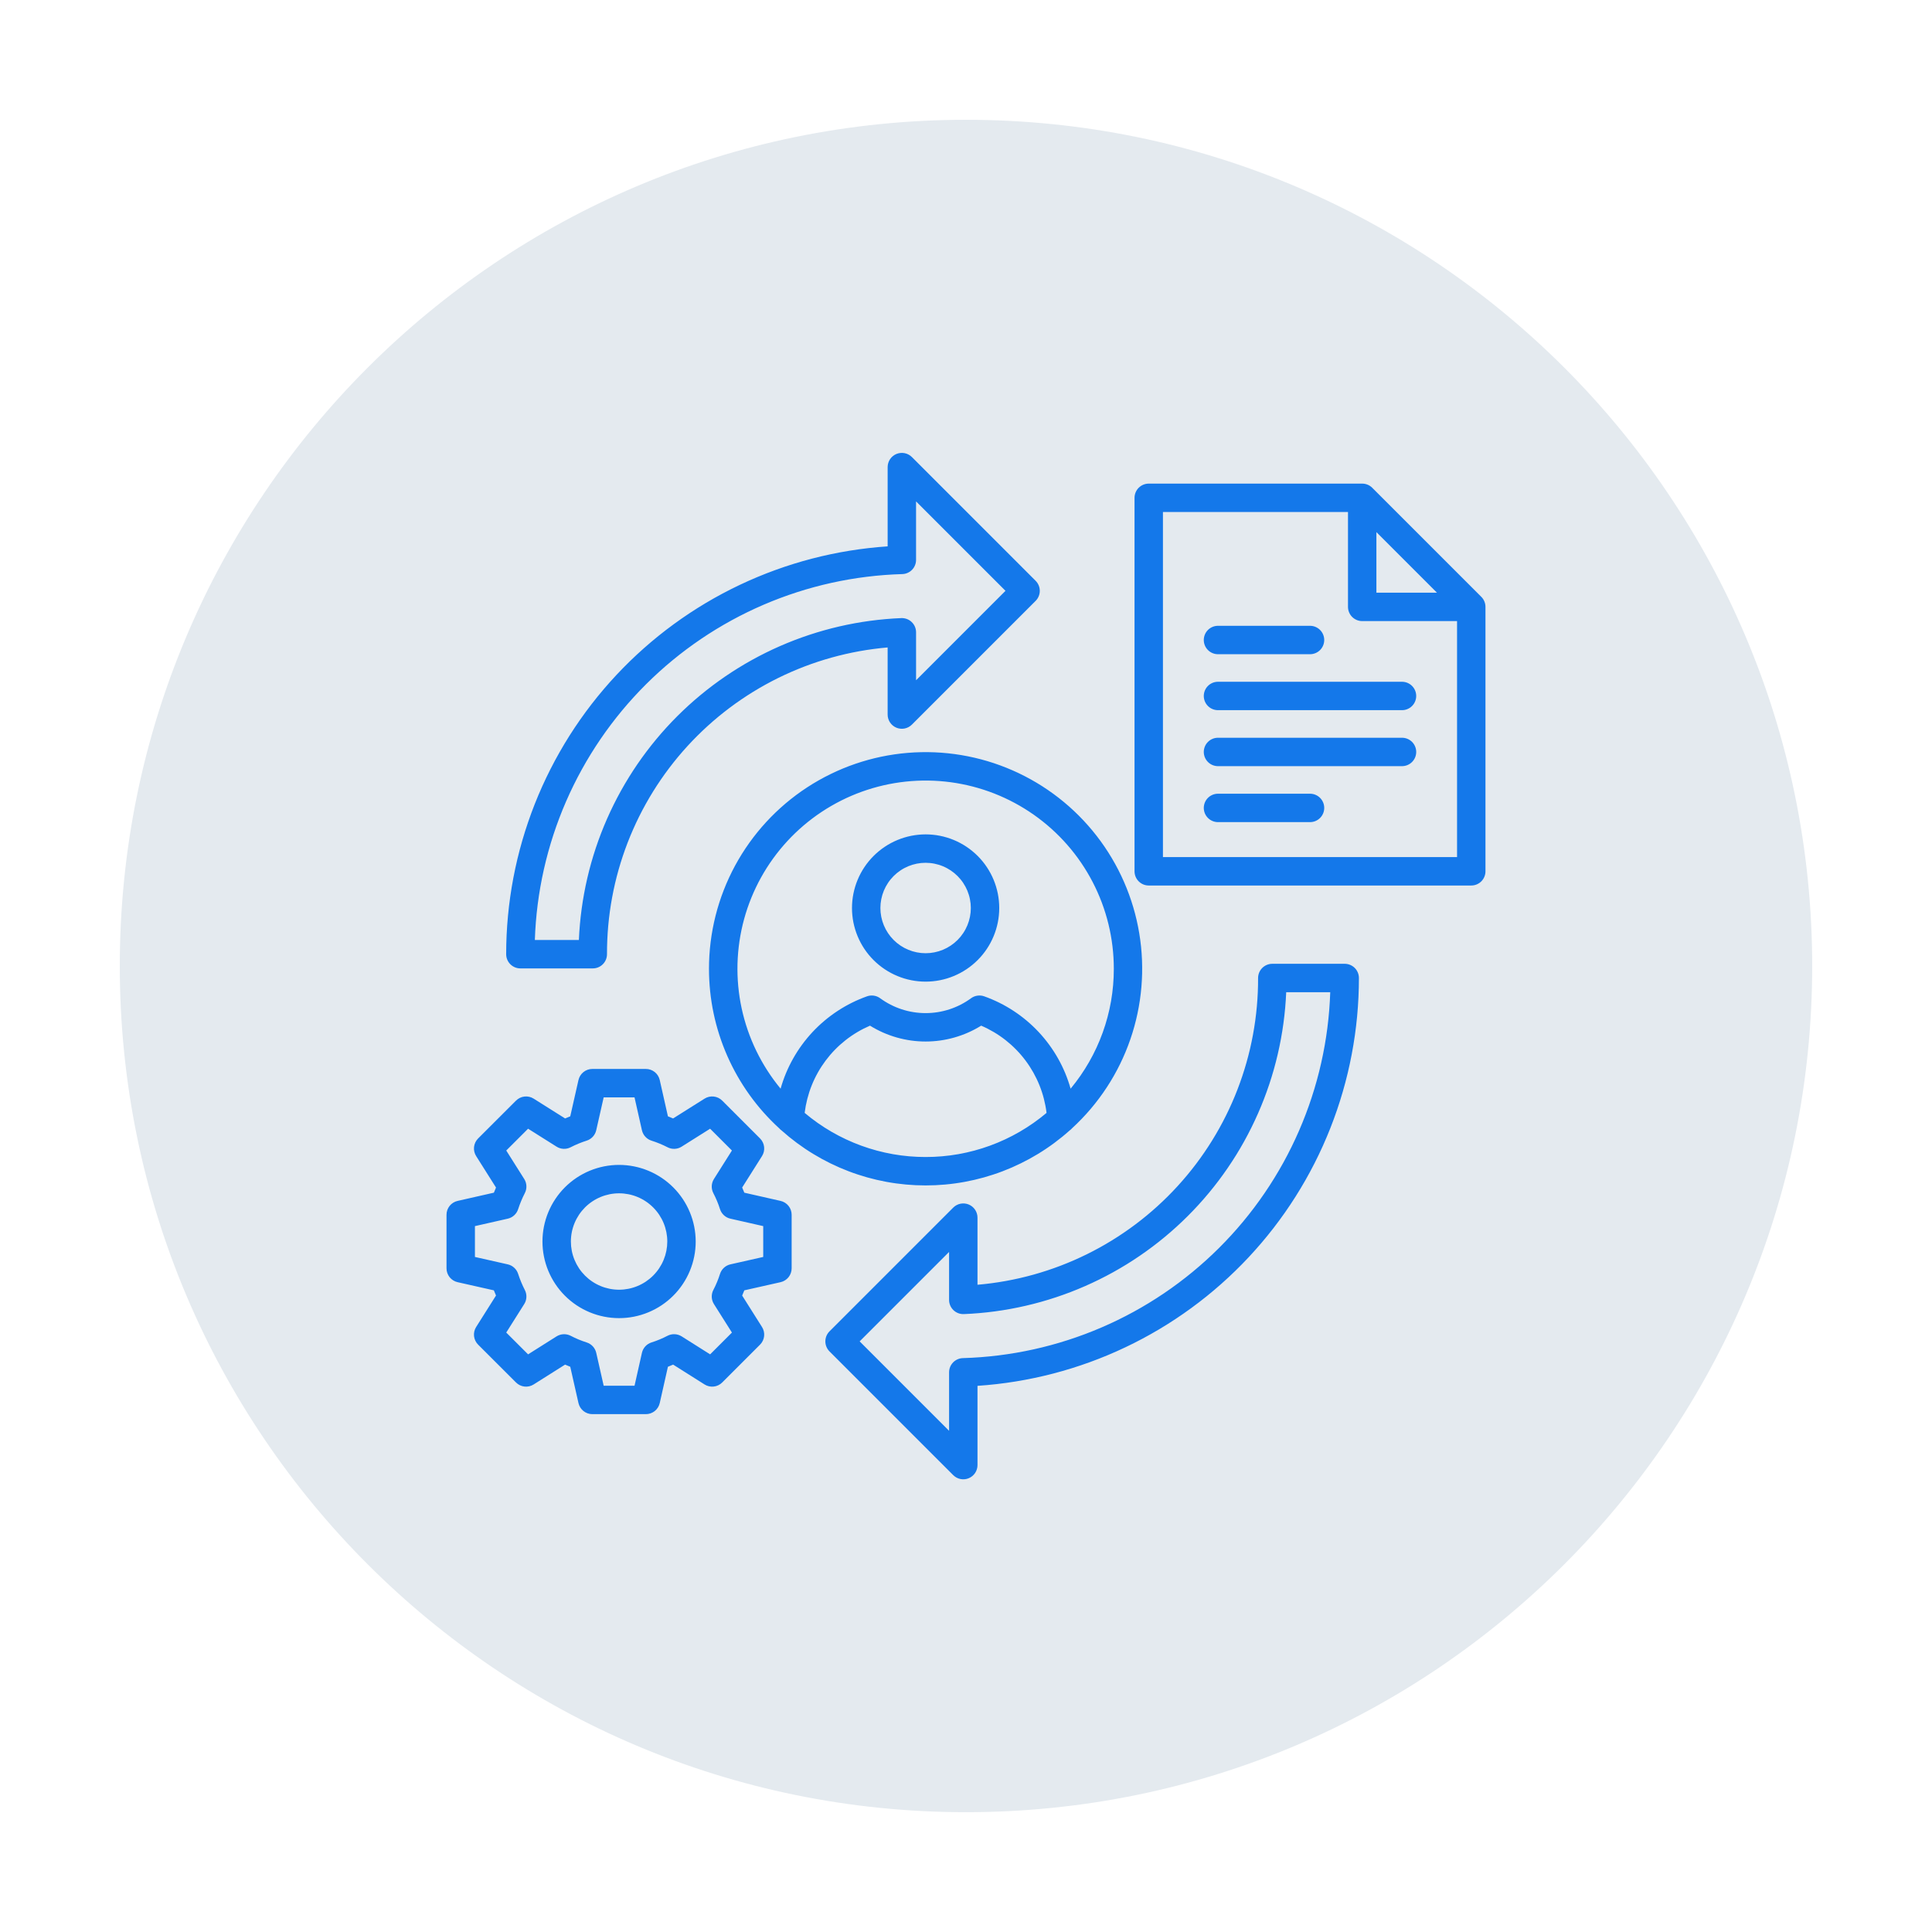
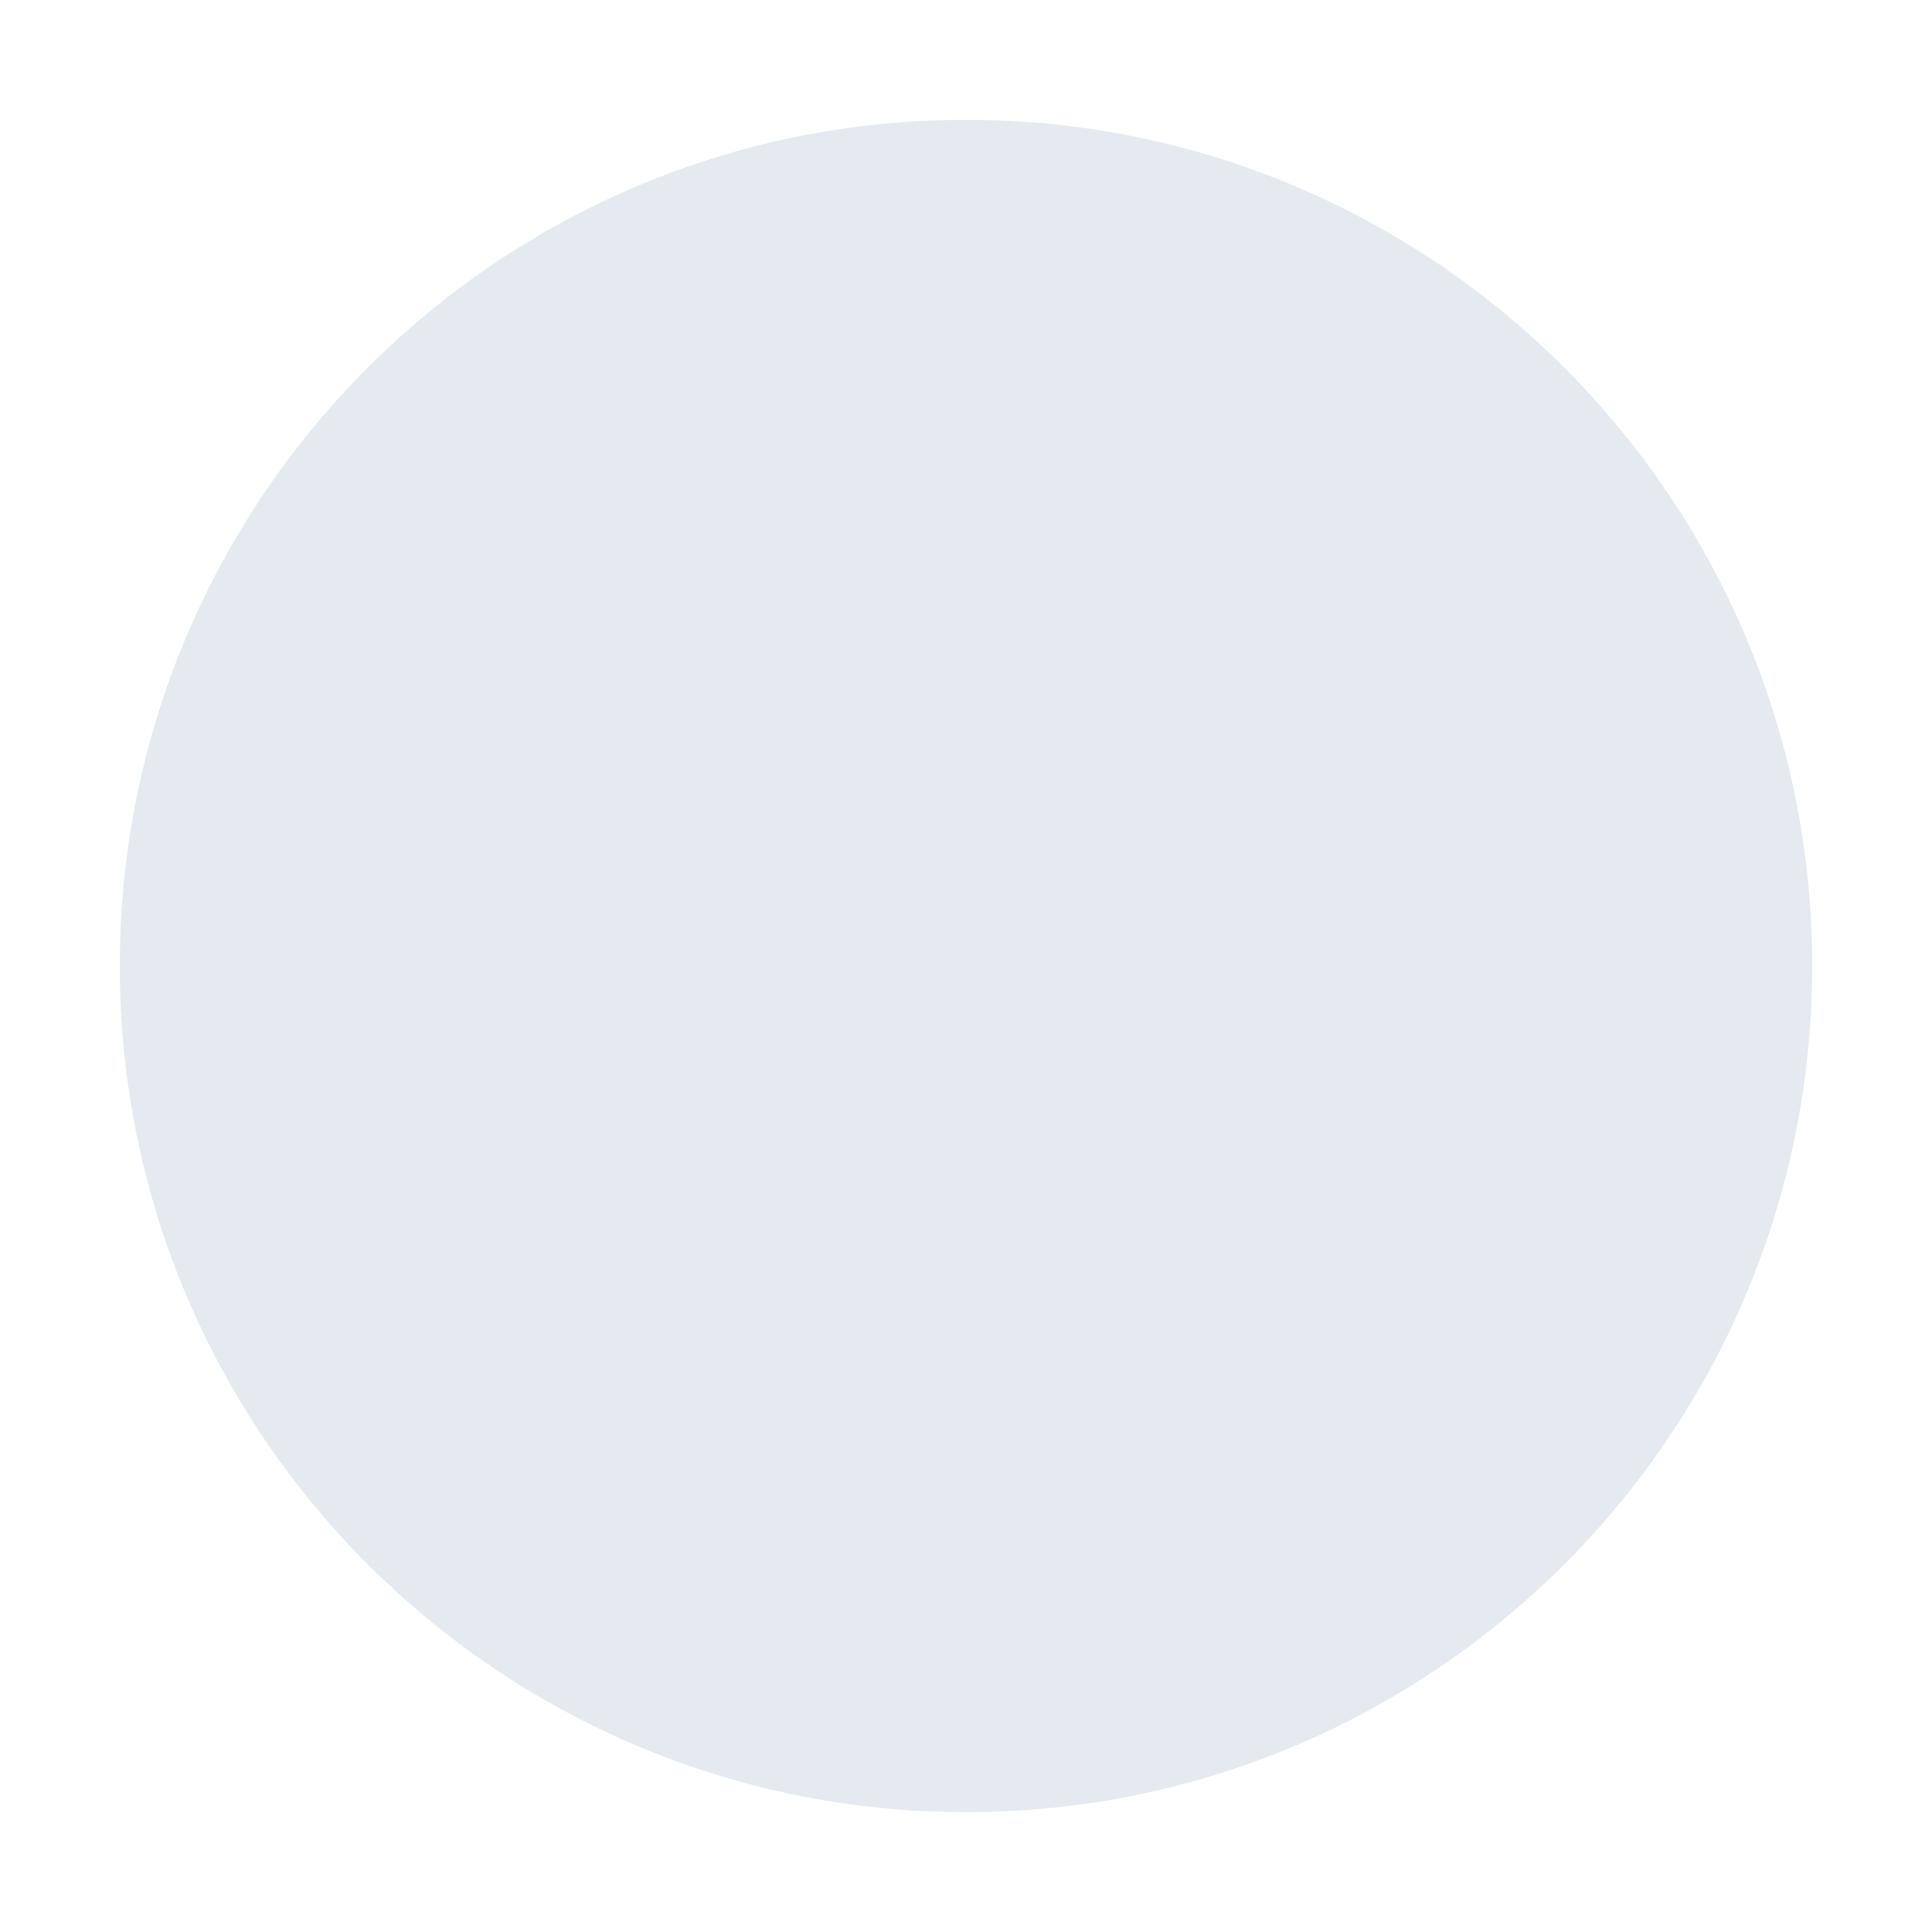
<svg xmlns="http://www.w3.org/2000/svg" width="1080" viewBox="0 0 810 810" height="1080" preserveAspectRatio="xMidYMid meet">
  <defs>
    <clipPath id="290d9e1ac6">
-       <path d="M 50.223 50.223 L 759.723 50.223 L 759.723 759.723 L 50.223 759.723 Z M 50.223 50.223 " clip-rule="nonzero" />
+       <path d="M 50.223 50.223 L 759.723 50.223 L 759.723 759.723 L 50.223 759.723 M 50.223 50.223 " clip-rule="nonzero" />
    </clipPath>
    <clipPath id="8444af6c93">
      <path d="M 187.195 189.375 L 622.945 189.375 L 622.945 620.625 L 187.195 620.625 Z M 187.195 189.375 " clip-rule="nonzero" />
    </clipPath>
  </defs>
  <g clip-path="url(#290d9e1ac6)">
    <path fill="#e4eaef" d="M 759.77 404.996 C 759.77 600.891 600.891 759.77 404.996 759.77 C 209.098 759.77 50.223 600.891 50.223 404.996 C 50.223 209.098 209.098 50.223 404.996 50.223 C 600.891 50.223 759.77 209.098 759.77 404.996 Z M 759.77 404.996 " fill-opacity="1" fill-rule="nonzero" />
  </g>
  <g clip-path="url(#8444af6c93)">
-     <path fill="#1478ea" d="M 259.551 488.387 C 258.5 488.387 257.449 488.438 256.402 488.543 C 255.355 488.645 254.316 488.801 253.285 489.004 C 252.254 489.211 251.234 489.465 250.227 489.77 C 249.219 490.074 248.23 490.43 247.258 490.832 C 246.285 491.234 245.336 491.684 244.41 492.18 C 243.48 492.676 242.578 493.215 241.703 493.801 C 240.832 494.387 239.984 495.012 239.172 495.68 C 238.359 496.348 237.582 497.051 236.836 497.797 C 236.094 498.539 235.387 499.316 234.719 500.133 C 234.055 500.945 233.426 501.789 232.844 502.664 C 232.258 503.539 231.719 504.441 231.223 505.367 C 230.727 506.297 230.277 507.246 229.875 508.219 C 229.473 509.188 229.117 510.18 228.812 511.184 C 228.508 512.191 228.25 513.211 228.047 514.242 C 227.84 515.273 227.688 516.316 227.582 517.363 C 227.48 518.41 227.43 519.457 227.43 520.512 C 227.43 521.562 227.48 522.613 227.582 523.66 C 227.688 524.707 227.84 525.746 228.047 526.777 C 228.25 527.809 228.508 528.828 228.812 529.836 C 229.117 530.84 229.473 531.832 229.875 532.805 C 230.277 533.773 230.727 534.727 231.223 535.652 C 231.719 536.582 232.258 537.48 232.844 538.355 C 233.426 539.23 234.055 540.074 234.719 540.891 C 235.387 541.703 236.094 542.48 236.836 543.223 C 237.582 543.969 238.359 544.676 239.172 545.34 C 239.984 546.008 240.832 546.637 241.703 547.219 C 242.578 547.805 243.48 548.344 244.41 548.84 C 245.336 549.336 246.285 549.785 247.258 550.188 C 248.23 550.59 249.219 550.945 250.227 551.25 C 251.234 551.555 252.254 551.812 253.285 552.016 C 254.316 552.223 255.355 552.375 256.402 552.477 C 257.449 552.582 258.5 552.633 259.551 552.633 C 260.605 552.633 261.652 552.582 262.699 552.477 C 263.746 552.375 264.785 552.223 265.82 552.016 C 266.852 551.812 267.871 551.555 268.875 551.25 C 269.883 550.945 270.871 550.59 271.844 550.188 C 272.816 549.785 273.766 549.336 274.695 548.84 C 275.621 548.344 276.523 547.805 277.398 547.219 C 278.273 546.637 279.117 546.008 279.93 545.34 C 280.742 544.676 281.523 543.969 282.266 543.223 C 283.012 542.48 283.715 541.703 284.383 540.891 C 285.051 540.074 285.676 539.23 286.262 538.355 C 286.844 537.48 287.387 536.582 287.883 535.652 C 288.379 534.727 288.828 533.773 289.23 532.805 C 289.633 531.832 289.984 530.84 290.293 529.836 C 290.598 528.828 290.852 527.809 291.059 526.777 C 291.262 525.746 291.418 524.707 291.52 523.66 C 291.625 522.613 291.676 521.562 291.676 520.512 C 291.672 519.457 291.621 518.41 291.516 517.363 C 291.414 516.316 291.258 515.277 291.051 514.246 C 290.844 513.215 290.59 512.195 290.285 511.188 C 289.977 510.184 289.621 509.195 289.219 508.223 C 288.816 507.25 288.367 506.301 287.871 505.375 C 287.375 504.445 286.836 503.547 286.25 502.672 C 285.664 501.797 285.039 500.953 284.371 500.141 C 283.703 499.328 283 498.551 282.254 497.805 C 281.512 497.062 280.734 496.355 279.922 495.691 C 279.109 495.023 278.266 494.395 277.391 493.812 C 276.516 493.227 275.613 492.688 274.688 492.191 C 273.762 491.695 272.809 491.246 271.84 490.844 C 270.867 490.438 269.879 490.086 268.871 489.777 C 267.867 489.473 266.848 489.215 265.816 489.012 C 264.785 488.805 263.746 488.648 262.699 488.547 C 261.652 488.441 260.602 488.387 259.551 488.387 Z M 259.551 540.719 C 258.891 540.719 258.23 540.688 257.57 540.621 C 256.914 540.555 256.258 540.461 255.609 540.332 C 254.961 540.199 254.32 540.039 253.688 539.848 C 253.051 539.656 252.43 539.434 251.82 539.18 C 251.207 538.926 250.609 538.645 250.027 538.332 C 249.441 538.02 248.875 537.68 248.324 537.312 C 247.773 536.945 247.242 536.551 246.73 536.129 C 246.223 535.711 245.73 535.266 245.262 534.797 C 244.797 534.328 244.352 533.84 243.93 533.328 C 243.512 532.816 243.117 532.285 242.75 531.734 C 242.383 531.184 242.043 530.617 241.73 530.035 C 241.418 529.449 241.137 528.852 240.883 528.242 C 240.629 527.629 240.406 527.008 240.215 526.375 C 240.023 525.742 239.863 525.098 239.734 524.449 C 239.605 523.801 239.508 523.148 239.441 522.488 C 239.379 521.828 239.348 521.168 239.348 520.508 C 239.348 519.848 239.379 519.188 239.445 518.527 C 239.508 517.867 239.605 517.215 239.734 516.566 C 239.863 515.918 240.023 515.273 240.219 514.641 C 240.41 514.008 240.633 513.387 240.887 512.773 C 241.137 512.164 241.422 511.566 241.734 510.98 C 242.047 510.398 242.387 509.832 242.754 509.281 C 243.121 508.73 243.516 508.199 243.934 507.688 C 244.355 507.176 244.797 506.688 245.266 506.219 C 245.734 505.75 246.223 505.309 246.734 504.887 C 247.246 504.469 247.777 504.074 248.328 503.707 C 248.879 503.34 249.445 503 250.031 502.688 C 250.613 502.375 251.211 502.094 251.824 501.84 C 252.434 501.586 253.055 501.363 253.691 501.172 C 254.324 500.98 254.965 500.82 255.613 500.688 C 256.262 500.559 256.918 500.465 257.574 500.398 C 258.234 500.332 258.895 500.301 259.555 500.301 C 260.219 500.301 260.879 500.332 261.535 500.398 C 262.195 500.465 262.848 500.562 263.5 500.691 C 264.148 500.82 264.789 500.98 265.422 501.172 C 266.055 501.363 266.68 501.586 267.289 501.84 C 267.902 502.094 268.5 502.375 269.082 502.688 C 269.664 503 270.234 503.34 270.781 503.707 C 271.332 504.074 271.863 504.469 272.375 504.891 C 272.887 505.309 273.379 505.754 273.844 506.219 C 274.312 506.688 274.758 507.18 275.176 507.691 C 275.598 508.203 275.992 508.734 276.359 509.281 C 276.727 509.832 277.066 510.398 277.379 510.984 C 277.691 511.566 277.973 512.164 278.227 512.777 C 278.48 513.387 278.703 514.012 278.895 514.645 C 279.086 515.277 279.246 515.918 279.375 516.566 C 279.504 517.219 279.602 517.871 279.668 518.531 C 279.73 519.188 279.766 519.848 279.766 520.512 C 279.762 521.172 279.73 521.832 279.664 522.492 C 279.598 523.148 279.5 523.805 279.371 524.453 C 279.242 525.102 279.082 525.742 278.891 526.375 C 278.695 527.008 278.473 527.629 278.219 528.242 C 277.965 528.852 277.684 529.449 277.371 530.035 C 277.059 530.617 276.719 531.184 276.352 531.734 C 275.984 532.285 275.59 532.816 275.168 533.324 C 274.75 533.836 274.305 534.328 273.836 534.797 C 273.371 535.262 272.879 535.707 272.367 536.125 C 271.855 536.547 271.324 536.941 270.777 537.309 C 270.227 537.676 269.66 538.016 269.074 538.328 C 268.492 538.641 267.895 538.922 267.281 539.176 C 266.672 539.43 266.051 539.652 265.418 539.844 C 264.785 540.039 264.141 540.199 263.492 540.328 C 262.844 540.457 262.191 540.555 261.531 540.621 C 260.875 540.684 260.215 540.719 259.551 540.719 Z M 327.262 503.488 L 312.059 500.039 C 311.777 499.309 311.477 498.586 311.156 497.871 L 319.477 484.695 C 319.836 484.125 320.094 483.508 320.246 482.852 C 320.398 482.191 320.434 481.527 320.359 480.855 C 320.285 480.184 320.102 479.543 319.809 478.934 C 319.516 478.324 319.129 477.781 318.652 477.301 L 302.785 461.434 C 302.305 460.957 301.762 460.57 301.156 460.277 C 300.547 459.984 299.906 459.801 299.234 459.727 C 298.562 459.652 297.898 459.688 297.242 459.84 C 296.582 459.992 295.969 460.246 295.398 460.605 L 282.199 468.918 C 281.484 468.605 280.758 468.309 280.027 468.023 L 276.602 452.812 C 276.453 452.152 276.199 451.535 275.84 450.961 C 275.484 450.387 275.039 449.891 274.512 449.465 C 273.984 449.043 273.398 448.723 272.762 448.496 C 272.125 448.273 271.465 448.16 270.789 448.16 L 248.34 448.16 C 247.664 448.16 247.008 448.273 246.367 448.496 C 245.73 448.719 245.148 449.043 244.621 449.465 C 244.094 449.887 243.648 450.383 243.289 450.957 C 242.934 451.527 242.68 452.145 242.527 452.805 L 239.082 468.023 C 238.355 468.309 237.637 468.605 236.926 468.918 L 223.73 460.605 C 223.16 460.246 222.547 459.992 221.887 459.84 C 221.23 459.688 220.566 459.652 219.895 459.727 C 219.223 459.801 218.586 459.984 217.977 460.277 C 217.367 460.57 216.824 460.953 216.348 461.43 L 200.457 477.301 C 199.977 477.777 199.59 478.32 199.297 478.93 C 199.004 479.539 198.82 480.18 198.742 480.852 C 198.668 481.523 198.707 482.191 198.859 482.848 C 199.012 483.508 199.266 484.125 199.629 484.695 L 207.957 497.887 C 207.645 498.594 207.348 499.309 207.062 500.035 L 191.844 503.488 C 191.184 503.637 190.57 503.891 189.996 504.246 C 189.422 504.605 188.926 505.051 188.504 505.578 C 188.082 506.105 187.762 506.688 187.535 507.324 C 187.312 507.965 187.203 508.621 187.203 509.297 L 187.203 531.746 C 187.203 532.426 187.312 533.082 187.535 533.719 C 187.762 534.355 188.082 534.941 188.504 535.469 C 188.93 535.996 189.426 536.438 190 536.797 C 190.57 537.156 191.188 537.41 191.848 537.559 L 207.055 540.984 C 207.34 541.719 207.641 542.441 207.957 543.156 L 199.625 556.348 C 199.266 556.922 199.008 557.535 198.855 558.195 C 198.707 558.855 198.668 559.52 198.742 560.191 C 198.816 560.863 199 561.504 199.297 562.113 C 199.59 562.723 199.977 563.266 200.453 563.746 L 216.348 579.617 C 216.824 580.098 217.367 580.48 217.977 580.773 C 218.586 581.066 219.227 581.25 219.898 581.324 C 220.57 581.398 221.234 581.359 221.895 581.207 C 222.551 581.055 223.168 580.801 223.738 580.438 L 236.914 572.121 C 237.625 572.438 238.348 572.734 239.082 573.023 L 242.527 588.246 C 242.68 588.902 242.934 589.52 243.289 590.094 C 243.648 590.664 244.094 591.164 244.621 591.586 C 245.148 592.008 245.73 592.328 246.367 592.551 C 247.008 592.773 247.664 592.887 248.34 592.887 L 270.789 592.887 C 271.465 592.887 272.125 592.773 272.762 592.551 C 273.398 592.328 273.984 592.004 274.512 591.582 C 275.039 591.16 275.484 590.66 275.84 590.086 C 276.199 589.516 276.453 588.898 276.602 588.238 L 280.027 573.023 C 280.766 572.734 281.492 572.434 282.215 572.117 L 295.391 580.438 C 295.961 580.801 296.578 581.055 297.234 581.207 C 297.895 581.359 298.559 581.398 299.23 581.324 C 299.902 581.25 300.543 581.062 301.152 580.77 C 301.762 580.477 302.305 580.094 302.785 579.613 L 318.652 563.746 C 319.129 563.27 319.516 562.723 319.809 562.117 C 320.102 561.508 320.285 560.867 320.359 560.195 C 320.434 559.523 320.398 558.855 320.246 558.199 C 320.094 557.539 319.836 556.926 319.477 556.355 L 311.156 543.172 C 311.477 542.453 311.777 541.723 312.066 540.98 L 327.254 537.559 C 327.914 537.41 328.531 537.156 329.102 536.797 C 329.676 536.441 330.176 535.996 330.598 535.469 C 331.02 534.941 331.344 534.355 331.566 533.719 C 331.789 533.082 331.902 532.426 331.902 531.746 L 331.902 509.297 C 331.902 508.621 331.789 507.965 331.566 507.324 C 331.344 506.688 331.02 506.105 330.598 505.578 C 330.176 505.051 329.68 504.605 329.105 504.25 C 328.535 503.891 327.918 503.637 327.262 503.488 Z M 319.988 526.984 L 306.234 530.086 C 305.723 530.199 305.238 530.379 304.777 530.621 C 304.316 530.863 303.895 531.16 303.512 531.512 C 303.129 531.863 302.797 532.262 302.516 532.699 C 302.238 533.141 302.02 533.609 301.863 534.105 C 301.133 536.418 300.207 538.648 299.086 540.801 C 298.844 541.262 298.664 541.746 298.547 542.258 C 298.434 542.766 298.387 543.281 298.406 543.805 C 298.43 544.328 298.516 544.836 298.672 545.336 C 298.828 545.836 299.043 546.305 299.324 546.746 L 306.863 558.684 L 297.727 567.82 L 285.789 560.281 C 285.348 560.004 284.875 559.785 284.375 559.629 C 283.879 559.477 283.367 559.387 282.848 559.367 C 282.324 559.344 281.809 559.391 281.297 559.508 C 280.789 559.621 280.305 559.801 279.84 560.043 C 277.684 561.164 275.445 562.094 273.129 562.824 C 272.633 562.984 272.168 563.203 271.73 563.48 C 271.293 563.762 270.898 564.094 270.547 564.477 C 270.195 564.863 269.898 565.285 269.66 565.746 C 269.418 566.207 269.242 566.691 269.129 567.199 L 266.031 580.973 L 253.098 580.973 L 249.977 567.191 C 249.863 566.684 249.684 566.199 249.441 565.742 C 249.203 565.281 248.906 564.859 248.555 564.477 C 248.203 564.094 247.809 563.766 247.371 563.484 C 246.934 563.207 246.469 562.988 245.973 562.828 C 243.664 562.098 241.438 561.172 239.289 560.047 C 238.828 559.805 238.34 559.629 237.832 559.512 C 237.32 559.398 236.805 559.352 236.285 559.371 C 235.762 559.395 235.25 559.48 234.754 559.637 C 234.254 559.789 233.785 560.008 233.34 560.285 L 221.402 567.82 L 212.246 558.68 L 219.781 546.746 C 220.344 545.855 220.648 544.883 220.695 543.828 C 220.742 542.773 220.523 541.777 220.039 540.84 C 218.922 538.656 217.984 536.395 217.227 534.059 C 216.902 533.059 216.352 532.203 215.574 531.496 C 214.797 530.785 213.898 530.316 212.871 530.086 L 199.117 526.984 L 199.117 514.055 L 212.879 510.934 C 213.898 510.703 214.797 510.234 215.574 509.527 C 216.348 508.824 216.898 507.973 217.223 506.977 C 217.98 504.645 218.922 502.391 220.039 500.207 C 220.523 499.27 220.742 498.273 220.695 497.219 C 220.652 496.164 220.348 495.191 219.785 494.301 L 212.25 482.363 L 221.402 473.219 L 233.348 480.742 C 234.238 481.305 235.211 481.605 236.262 481.652 C 237.316 481.699 238.312 481.48 239.246 480.996 C 241.41 479.883 243.652 478.957 245.969 478.219 C 246.465 478.062 246.93 477.844 247.367 477.562 C 247.805 477.285 248.199 476.953 248.551 476.57 C 248.902 476.188 249.199 475.766 249.438 475.309 C 249.68 474.848 249.859 474.363 249.973 473.859 L 253.094 460.074 L 266.023 460.074 L 269.129 473.852 C 269.242 474.359 269.422 474.84 269.66 475.301 C 269.902 475.762 270.195 476.184 270.547 476.566 C 270.898 476.949 271.293 477.281 271.73 477.562 C 272.168 477.844 272.633 478.062 273.129 478.219 C 275.457 478.957 277.707 479.883 279.879 481 C 280.816 481.48 281.809 481.699 282.863 481.656 C 283.914 481.609 284.887 481.305 285.777 480.742 L 297.719 473.223 L 306.859 482.363 L 299.32 494.301 C 299.043 494.742 298.824 495.211 298.668 495.711 C 298.512 496.211 298.426 496.723 298.402 497.242 C 298.383 497.766 298.43 498.281 298.547 498.789 C 298.66 499.301 298.84 499.785 299.082 500.25 C 300.203 502.395 301.133 504.625 301.863 506.934 C 302.184 507.938 302.734 508.797 303.512 509.512 C 304.289 510.223 305.191 510.699 306.223 510.93 L 319.984 514.051 Z M 504.691 268.324 C 504.691 267.934 504.73 267.547 504.805 267.164 C 504.883 266.781 504.996 266.406 505.145 266.047 C 505.293 265.684 505.477 265.344 505.695 265.016 C 505.91 264.691 506.16 264.391 506.434 264.113 C 506.711 263.84 507.012 263.59 507.34 263.375 C 507.664 263.156 508.008 262.973 508.367 262.824 C 508.73 262.676 509.102 262.562 509.484 262.484 C 509.867 262.41 510.254 262.371 510.648 262.371 L 549.234 262.371 C 549.625 262.371 550.012 262.41 550.395 262.484 C 550.777 262.562 551.152 262.676 551.512 262.824 C 551.871 262.973 552.215 263.156 552.543 263.375 C 552.867 263.59 553.168 263.84 553.445 264.113 C 553.719 264.391 553.969 264.691 554.184 265.016 C 554.402 265.344 554.586 265.684 554.734 266.047 C 554.883 266.406 554.996 266.781 555.074 267.164 C 555.148 267.547 555.188 267.934 555.188 268.324 C 555.188 268.715 555.148 269.105 555.074 269.488 C 554.996 269.871 554.883 270.242 554.734 270.605 C 554.586 270.965 554.402 271.309 554.184 271.633 C 553.969 271.961 553.719 272.262 553.445 272.535 C 553.168 272.812 552.867 273.059 552.543 273.277 C 552.215 273.496 551.871 273.68 551.512 273.828 C 551.152 273.977 550.777 274.09 550.395 274.168 C 550.012 274.242 549.625 274.281 549.234 274.281 L 510.648 274.281 C 510.258 274.281 509.871 274.242 509.484 274.168 C 509.102 274.09 508.73 273.977 508.367 273.828 C 508.008 273.68 507.664 273.496 507.34 273.277 C 507.012 273.059 506.711 272.812 506.438 272.539 C 506.16 272.262 505.914 271.961 505.695 271.633 C 505.477 271.309 505.293 270.965 505.145 270.605 C 504.996 270.242 504.883 269.871 504.805 269.488 C 504.73 269.105 504.691 268.715 504.691 268.324 Z M 510.648 285.832 L 587.793 285.832 C 588.184 285.832 588.574 285.871 588.957 285.949 C 589.34 286.023 589.711 286.137 590.074 286.285 C 590.434 286.438 590.777 286.621 591.102 286.836 C 591.43 287.055 591.73 287.301 592.004 287.578 C 592.281 287.855 592.527 288.156 592.746 288.48 C 592.965 288.805 593.148 289.148 593.297 289.508 C 593.445 289.871 593.559 290.242 593.637 290.625 C 593.711 291.012 593.75 291.398 593.75 291.789 C 593.75 292.18 593.711 292.566 593.637 292.949 C 593.559 293.332 593.445 293.707 593.297 294.066 C 593.148 294.43 592.965 294.773 592.746 295.098 C 592.527 295.422 592.281 295.723 592.004 296 C 591.73 296.277 591.43 296.523 591.102 296.742 C 590.777 296.957 590.434 297.141 590.074 297.289 C 589.711 297.441 589.34 297.555 588.957 297.629 C 588.574 297.707 588.184 297.742 587.793 297.742 L 510.648 297.742 C 510.258 297.742 509.871 297.707 509.488 297.629 C 509.102 297.555 508.73 297.441 508.371 297.289 C 508.008 297.141 507.664 296.957 507.34 296.742 C 507.016 296.523 506.715 296.277 506.438 296 C 506.16 295.723 505.914 295.422 505.695 295.098 C 505.48 294.773 505.297 294.43 505.145 294.066 C 504.996 293.707 504.883 293.332 504.809 292.949 C 504.73 292.566 504.691 292.18 504.691 291.789 C 504.691 291.398 504.73 291.012 504.809 290.625 C 504.883 290.242 504.996 289.871 505.145 289.508 C 505.297 289.148 505.48 288.805 505.695 288.48 C 505.914 288.156 506.16 287.855 506.438 287.578 C 506.715 287.301 507.016 287.055 507.34 286.836 C 507.664 286.621 508.008 286.438 508.371 286.285 C 508.73 286.137 509.102 286.023 509.488 285.949 C 509.871 285.871 510.258 285.832 510.648 285.832 Z M 621.043 250.227 L 575.316 204.504 C 574.758 203.945 574.113 203.512 573.387 203.211 C 572.656 202.91 571.895 202.758 571.105 202.758 L 481.613 202.758 C 481.223 202.758 480.836 202.797 480.449 202.871 C 480.066 202.949 479.695 203.062 479.332 203.211 C 478.973 203.359 478.629 203.543 478.305 203.762 C 477.98 203.977 477.68 204.227 477.402 204.5 C 477.125 204.777 476.879 205.078 476.66 205.402 C 476.445 205.73 476.262 206.074 476.109 206.434 C 475.961 206.797 475.848 207.168 475.773 207.551 C 475.695 207.934 475.656 208.32 475.656 208.711 L 475.656 365.301 C 475.656 365.691 475.695 366.078 475.773 366.461 C 475.848 366.844 475.961 367.219 476.109 367.578 C 476.262 367.941 476.445 368.281 476.66 368.609 C 476.879 368.934 477.125 369.234 477.402 369.512 C 477.68 369.785 477.98 370.035 478.305 370.25 C 478.629 370.469 478.973 370.652 479.332 370.801 C 479.695 370.949 480.066 371.062 480.449 371.141 C 480.836 371.215 481.223 371.254 481.613 371.254 L 616.836 371.254 C 617.227 371.254 617.613 371.215 617.996 371.141 C 618.379 371.062 618.754 370.949 619.113 370.801 C 619.477 370.652 619.816 370.469 620.145 370.25 C 620.469 370.035 620.77 369.785 621.047 369.512 C 621.324 369.234 621.57 368.934 621.785 368.609 C 622.004 368.281 622.188 367.941 622.336 367.578 C 622.488 367.219 622.598 366.844 622.676 366.461 C 622.754 366.078 622.789 365.691 622.789 365.301 L 622.789 254.438 C 622.789 253.648 622.637 252.887 622.336 252.16 C 622.031 251.43 621.602 250.785 621.043 250.227 Z M 577.062 223.098 L 602.449 248.48 L 577.062 248.48 Z M 610.875 359.344 L 487.57 359.344 L 487.57 214.672 L 565.152 214.672 L 565.152 254.438 C 565.148 254.828 565.188 255.219 565.266 255.602 C 565.34 255.984 565.453 256.355 565.605 256.719 C 565.754 257.078 565.938 257.422 566.152 257.746 C 566.371 258.07 566.617 258.375 566.895 258.648 C 567.172 258.926 567.473 259.172 567.797 259.391 C 568.121 259.609 568.465 259.789 568.828 259.941 C 569.188 260.09 569.559 260.203 569.945 260.281 C 570.328 260.355 570.715 260.395 571.105 260.395 L 610.875 260.395 Z M 593.754 315.258 C 593.754 315.648 593.715 316.035 593.637 316.422 C 593.562 316.805 593.449 317.176 593.301 317.539 C 593.148 317.898 592.965 318.242 592.75 318.566 C 592.531 318.891 592.285 319.191 592.008 319.469 C 591.73 319.746 591.43 319.992 591.105 320.211 C 590.781 320.426 590.438 320.609 590.078 320.762 C 589.715 320.91 589.344 321.023 588.961 321.098 C 588.574 321.176 588.188 321.215 587.797 321.215 L 510.648 321.215 C 510.258 321.215 509.871 321.176 509.488 321.098 C 509.102 321.023 508.73 320.91 508.371 320.762 C 508.008 320.609 507.664 320.426 507.34 320.211 C 507.016 319.992 506.715 319.746 506.438 319.469 C 506.16 319.191 505.914 318.891 505.695 318.566 C 505.48 318.242 505.297 317.898 505.145 317.539 C 504.996 317.176 504.883 316.805 504.809 316.422 C 504.73 316.035 504.691 315.648 504.691 315.258 C 504.691 314.867 504.73 314.48 504.809 314.098 C 504.883 313.715 504.996 313.34 505.145 312.98 C 505.297 312.617 505.48 312.273 505.695 311.949 C 505.914 311.625 506.16 311.324 506.438 311.047 C 506.715 310.77 507.016 310.523 507.34 310.309 C 507.664 310.09 508.008 309.906 508.371 309.758 C 508.73 309.605 509.102 309.492 509.488 309.418 C 509.871 309.34 510.258 309.305 510.648 309.305 L 587.797 309.305 C 588.188 309.305 588.574 309.34 588.957 309.418 C 589.34 309.492 589.715 309.605 590.074 309.758 C 590.438 309.906 590.781 310.09 591.105 310.305 C 591.43 310.523 591.73 310.77 592.008 311.047 C 592.285 311.324 592.531 311.625 592.75 311.949 C 592.965 312.273 593.148 312.617 593.301 312.98 C 593.449 313.34 593.562 313.715 593.637 314.098 C 593.715 314.48 593.754 314.867 593.754 315.258 Z M 555.191 338.723 C 555.191 339.113 555.152 339.5 555.074 339.887 C 555 340.27 554.887 340.641 554.738 341.004 C 554.586 341.363 554.402 341.707 554.188 342.031 C 553.969 342.355 553.723 342.656 553.445 342.934 C 553.168 343.211 552.867 343.457 552.543 343.676 C 552.219 343.891 551.875 344.074 551.516 344.227 C 551.152 344.375 550.781 344.488 550.398 344.562 C 550.012 344.641 549.625 344.68 549.234 344.68 L 510.648 344.68 C 510.258 344.68 509.871 344.641 509.488 344.562 C 509.102 344.488 508.73 344.375 508.371 344.227 C 508.008 344.074 507.664 343.891 507.34 343.676 C 507.016 343.457 506.715 343.211 506.438 342.934 C 506.16 342.656 505.914 342.355 505.695 342.031 C 505.48 341.707 505.297 341.363 505.145 341.004 C 504.996 340.641 504.883 340.27 504.809 339.887 C 504.73 339.5 504.691 339.113 504.691 338.723 C 504.691 338.332 504.73 337.945 504.809 337.562 C 504.883 337.18 504.996 336.805 505.145 336.445 C 505.297 336.082 505.48 335.738 505.695 335.414 C 505.914 335.09 506.16 334.789 506.438 334.512 C 506.715 334.234 507.016 333.988 507.34 333.773 C 507.664 333.555 508.008 333.371 508.371 333.223 C 508.73 333.07 509.102 332.957 509.488 332.883 C 509.871 332.805 510.258 332.77 510.648 332.77 L 549.234 332.77 C 549.625 332.77 550.012 332.805 550.395 332.883 C 550.781 332.957 551.152 333.07 551.516 333.223 C 551.875 333.371 552.219 333.555 552.543 333.77 C 552.867 333.988 553.168 334.234 553.445 334.512 C 553.723 334.789 553.969 335.09 554.188 335.414 C 554.402 335.738 554.586 336.082 554.738 336.445 C 554.887 336.805 555 337.18 555.074 337.562 C 555.152 337.945 555.191 338.332 555.191 338.723 Z M 218.168 406.008 L 248.531 406.008 C 248.922 406.008 249.309 405.969 249.691 405.895 C 250.078 405.816 250.449 405.703 250.809 405.555 C 251.172 405.406 251.516 405.223 251.84 405.004 C 252.164 404.785 252.465 404.539 252.742 404.262 C 253.02 403.988 253.266 403.688 253.484 403.359 C 253.699 403.035 253.883 402.691 254.031 402.332 C 254.184 401.969 254.297 401.598 254.371 401.215 C 254.449 400.832 254.484 400.441 254.484 400.051 C 254.48 398.059 254.52 396.062 254.609 394.07 C 254.695 392.078 254.828 390.086 255.008 388.098 C 255.188 386.113 255.41 384.133 255.684 382.156 C 255.953 380.18 256.273 378.207 256.637 376.246 C 257 374.285 257.406 372.332 257.859 370.391 C 258.316 368.449 258.812 366.516 259.355 364.598 C 259.902 362.676 260.488 360.773 261.121 358.879 C 261.754 356.988 262.43 355.109 263.148 353.25 C 263.867 351.391 264.633 349.547 265.438 347.723 C 266.242 345.895 267.09 344.09 267.98 342.305 C 268.867 340.52 269.797 338.754 270.77 337.012 C 271.742 335.27 272.754 333.551 273.805 331.855 C 274.855 330.16 275.945 328.488 277.074 326.844 C 278.203 325.199 279.367 323.582 280.574 321.992 C 281.777 320.398 283.02 318.836 284.293 317.305 C 285.57 315.773 286.883 314.27 288.23 312.797 C 289.578 311.324 290.957 309.887 292.371 308.477 C 293.785 307.07 295.23 305.695 296.707 304.355 C 298.184 303.016 299.691 301.711 301.23 300.438 C 302.77 299.168 304.336 297.934 305.93 296.738 C 307.527 295.539 309.148 294.379 310.801 293.258 C 312.449 292.137 314.125 291.051 315.824 290.008 C 317.523 288.965 319.246 287.961 320.992 286.996 C 322.738 286.031 324.508 285.109 326.297 284.227 C 328.086 283.344 329.895 282.504 331.727 281.707 C 333.555 280.91 335.398 280.156 337.262 279.441 C 339.129 278.73 341.008 278.062 342.902 277.438 C 344.797 276.812 346.703 276.234 348.625 275.699 C 350.547 275.164 352.48 274.672 354.426 274.227 C 356.371 273.781 358.324 273.379 360.289 273.023 C 362.25 272.668 364.223 272.359 366.199 272.098 C 368.176 271.832 370.16 271.617 372.145 271.445 L 372.145 299.586 C 372.145 300.176 372.23 300.75 372.402 301.316 C 372.574 301.879 372.82 302.406 373.148 302.895 C 373.477 303.387 373.867 303.816 374.324 304.191 C 374.777 304.566 375.277 304.867 375.824 305.09 C 376.367 305.316 376.934 305.457 377.52 305.516 C 378.105 305.574 378.688 305.543 379.266 305.43 C 379.844 305.312 380.391 305.117 380.91 304.84 C 381.43 304.562 381.898 304.215 382.316 303.797 L 434.188 251.922 C 434.465 251.648 434.711 251.348 434.93 251.02 C 435.148 250.695 435.332 250.352 435.48 249.992 C 435.629 249.629 435.742 249.258 435.82 248.875 C 435.895 248.492 435.934 248.102 435.934 247.711 C 435.934 247.32 435.895 246.934 435.82 246.551 C 435.742 246.168 435.629 245.793 435.48 245.434 C 435.332 245.07 435.148 244.73 434.93 244.402 C 434.711 244.078 434.465 243.777 434.188 243.5 L 382.32 191.625 C 381.902 191.207 381.434 190.859 380.914 190.582 C 380.395 190.305 379.848 190.105 379.27 189.992 C 378.691 189.875 378.109 189.848 377.523 189.906 C 376.938 189.961 376.371 190.105 375.824 190.328 C 375.281 190.555 374.781 190.855 374.328 191.23 C 373.871 191.602 373.48 192.035 373.152 192.523 C 372.824 193.016 372.574 193.543 372.406 194.105 C 372.234 194.668 372.148 195.246 372.148 195.836 L 372.148 229.066 C 369.469 229.242 366.797 229.484 364.129 229.793 C 361.461 230.098 358.801 230.465 356.152 230.895 C 353.5 231.324 350.863 231.816 348.234 232.371 C 345.605 232.922 342.992 233.539 340.395 234.215 C 337.797 234.895 335.215 235.629 332.652 236.43 C 330.086 237.227 327.543 238.086 325.02 239.004 C 322.496 239.922 319.996 240.898 317.52 241.934 C 315.039 242.969 312.59 244.062 310.164 245.211 C 307.734 246.363 305.34 247.57 302.969 248.832 C 300.598 250.094 298.262 251.414 295.953 252.785 C 293.645 254.16 291.371 255.586 289.129 257.066 C 286.891 258.547 284.688 260.078 282.516 261.664 C 280.348 263.246 278.219 264.879 276.125 266.562 C 274.035 268.246 271.984 269.98 269.973 271.762 C 267.965 273.539 265.996 275.367 264.07 277.238 C 262.148 279.113 260.27 281.027 258.434 282.988 C 256.598 284.953 254.812 286.953 253.07 289 C 251.332 291.043 249.641 293.129 247.996 295.254 C 246.355 297.379 244.766 299.539 243.223 301.738 C 241.684 303.938 240.195 306.172 238.758 308.441 C 237.324 310.711 235.941 313.016 234.617 315.348 C 233.289 317.684 232.016 320.047 230.801 322.441 C 229.582 324.836 228.426 327.258 227.32 329.703 C 226.219 332.152 225.176 334.625 224.188 337.125 C 223.203 339.621 222.277 342.141 221.41 344.684 C 220.539 347.223 219.734 349.785 218.984 352.363 C 218.238 354.941 217.551 357.539 216.926 360.148 C 216.301 362.762 215.738 365.383 215.234 368.023 C 214.734 370.66 214.293 373.309 213.918 375.969 C 213.539 378.625 213.223 381.293 212.973 383.965 C 212.719 386.641 212.531 389.316 212.402 392 C 212.277 394.68 212.215 397.363 212.215 400.051 C 212.215 400.441 212.25 400.828 212.328 401.211 C 212.402 401.598 212.516 401.969 212.668 402.328 C 212.816 402.691 213 403.035 213.215 403.359 C 213.434 403.684 213.68 403.984 213.957 404.262 C 214.234 404.539 214.535 404.785 214.859 405.004 C 215.184 405.219 215.527 405.402 215.891 405.555 C 216.25 405.703 216.625 405.816 217.008 405.895 C 217.391 405.969 217.777 406.008 218.168 406.008 Z M 378.301 240.688 C 378.684 240.676 379.062 240.629 379.438 240.543 C 379.809 240.457 380.172 240.336 380.52 240.18 C 380.871 240.027 381.203 239.84 381.52 239.621 C 381.832 239.398 382.121 239.152 382.387 238.879 C 382.656 238.602 382.891 238.305 383.102 237.984 C 383.309 237.66 383.484 237.324 383.629 236.969 C 383.773 236.613 383.883 236.246 383.953 235.871 C 384.027 235.496 384.062 235.117 384.062 234.734 L 384.062 210.219 L 421.555 247.711 L 384.066 285.203 L 384.066 265.098 C 384.066 264.695 384.027 264.301 383.949 263.906 C 383.867 263.512 383.75 263.133 383.594 262.762 C 383.434 262.391 383.242 262.043 383.016 261.711 C 382.785 261.383 382.527 261.078 382.238 260.801 C 381.949 260.52 381.637 260.273 381.297 260.059 C 380.957 259.844 380.598 259.668 380.223 259.523 C 379.848 259.383 379.465 259.277 379.066 259.215 C 378.672 259.148 378.273 259.125 377.871 259.141 C 375.688 259.23 373.504 259.371 371.328 259.562 C 369.148 259.754 366.977 259.992 364.812 260.285 C 362.645 260.574 360.484 260.918 358.336 261.309 C 356.184 261.703 354.043 262.145 351.914 262.633 C 349.785 263.125 347.668 263.668 345.562 264.258 C 343.457 264.848 341.367 265.484 339.293 266.172 C 337.215 266.859 335.156 267.594 333.117 268.375 C 331.074 269.16 329.055 269.988 327.051 270.867 C 325.047 271.742 323.066 272.664 321.105 273.633 C 319.148 274.602 317.211 275.617 315.301 276.676 C 313.387 277.734 311.5 278.836 309.637 279.984 C 307.777 281.129 305.945 282.32 304.137 283.551 C 302.332 284.785 300.555 286.055 298.809 287.371 C 297.062 288.684 295.348 290.039 293.664 291.434 C 291.98 292.828 290.328 294.262 288.711 295.73 C 287.094 297.203 285.512 298.711 283.965 300.254 C 282.418 301.801 280.906 303.379 279.434 304.992 C 277.961 306.609 276.523 308.258 275.129 309.938 C 273.73 311.621 272.375 313.332 271.055 315.078 C 269.738 316.82 268.465 318.598 267.227 320.398 C 265.992 322.203 264.801 324.035 263.652 325.895 C 262.5 327.754 261.395 329.641 260.332 331.551 C 259.273 333.461 258.254 335.395 257.281 337.355 C 256.312 339.312 255.383 341.293 254.504 343.293 C 253.625 345.293 252.793 347.312 252.004 349.355 C 251.219 351.395 250.48 353.449 249.789 355.523 C 249.102 357.598 248.457 359.688 247.863 361.793 C 247.273 363.895 246.727 366.012 246.234 368.141 C 245.738 370.273 245.293 372.41 244.898 374.562 C 244.504 376.711 244.156 378.871 243.863 381.035 C 243.566 383.203 243.32 385.375 243.129 387.551 C 242.934 389.727 242.789 391.91 242.699 394.094 L 224.238 394.094 C 224.32 391.598 224.461 389.109 224.66 386.621 C 224.859 384.133 225.117 381.652 225.434 379.18 C 225.75 376.703 226.125 374.238 226.559 371.777 C 226.992 369.32 227.484 366.875 228.031 364.441 C 228.582 362.008 229.188 359.586 229.848 357.184 C 230.512 354.777 231.23 352.387 232.004 350.016 C 232.781 347.645 233.613 345.293 234.5 342.957 C 235.383 340.625 236.324 338.316 237.32 336.027 C 238.316 333.738 239.363 331.477 240.465 329.238 C 241.566 327 242.723 324.785 243.93 322.602 C 245.137 320.418 246.391 318.266 247.699 316.141 C 249.008 314.016 250.367 311.922 251.773 309.859 C 253.18 307.797 254.633 305.773 256.137 303.781 C 257.637 301.789 259.188 299.832 260.781 297.91 C 262.375 295.992 264.016 294.113 265.699 292.27 C 267.383 290.43 269.105 288.625 270.875 286.867 C 272.645 285.105 274.453 283.387 276.301 281.711 C 278.148 280.035 280.039 278.406 281.965 276.82 C 283.891 275.234 285.852 273.691 287.852 272.199 C 289.852 270.707 291.883 269.262 293.949 267.863 C 296.016 266.465 298.117 265.117 300.246 263.816 C 302.379 262.52 304.539 261.27 306.727 260.074 C 308.918 258.875 311.133 257.73 313.375 256.641 C 315.621 255.547 317.887 254.508 320.18 253.523 C 322.473 252.539 324.789 251.605 327.125 250.73 C 329.461 249.855 331.816 249.035 334.191 248.27 C 336.566 247.504 338.957 246.793 341.367 246.141 C 343.773 245.488 346.199 244.895 348.633 244.355 C 351.07 243.82 353.52 243.34 355.977 242.914 C 358.438 242.492 360.906 242.129 363.383 241.824 C 365.859 241.516 368.34 241.27 370.828 241.078 C 373.316 240.891 375.809 240.762 378.301 240.688 Z M 563.777 404.078 L 533.414 404.078 C 533.023 404.078 532.637 404.113 532.25 404.191 C 531.867 404.27 531.496 404.379 531.133 404.531 C 530.773 404.68 530.43 404.863 530.105 405.082 C 529.781 405.297 529.48 405.543 529.203 405.82 C 528.926 406.098 528.68 406.398 528.461 406.723 C 528.246 407.047 528.062 407.391 527.91 407.754 C 527.762 408.113 527.648 408.488 527.574 408.871 C 527.496 409.254 527.457 409.641 527.457 410.031 C 527.465 412.027 527.426 414.02 527.336 416.016 C 527.25 418.008 527.117 419.996 526.938 421.984 C 526.758 423.969 526.531 425.953 526.262 427.93 C 525.988 429.906 525.672 431.875 525.309 433.836 C 524.945 435.797 524.539 437.75 524.086 439.691 C 523.629 441.633 523.133 443.566 522.59 445.484 C 522.047 447.402 521.457 449.309 520.824 451.199 C 520.191 453.094 519.516 454.969 518.797 456.832 C 518.078 458.691 517.316 460.535 516.512 462.359 C 515.707 464.184 514.859 465.988 513.969 467.773 C 513.082 469.562 512.148 471.324 511.18 473.066 C 510.207 474.809 509.195 476.527 508.145 478.227 C 507.094 479.922 506.004 481.59 504.875 483.234 C 503.746 484.879 502.582 486.496 501.379 488.09 C 500.172 489.68 498.934 491.242 497.656 492.773 C 496.379 494.305 495.07 495.809 493.723 497.281 C 492.375 498.754 490.996 500.191 489.582 501.602 C 488.168 503.008 486.723 504.383 485.246 505.723 C 483.77 507.062 482.262 508.371 480.723 509.641 C 479.188 510.91 477.621 512.145 476.023 513.344 C 474.43 514.539 472.805 515.699 471.156 516.82 C 469.508 517.945 467.832 519.027 466.133 520.07 C 464.434 521.117 462.711 522.121 460.965 523.086 C 459.219 524.047 457.449 524.973 455.66 525.855 C 453.871 526.734 452.062 527.574 450.234 528.375 C 448.406 529.172 446.562 529.926 444.695 530.641 C 442.832 531.352 440.953 532.02 439.059 532.645 C 437.164 533.27 435.258 533.848 433.336 534.387 C 431.414 534.922 429.48 535.41 427.539 535.859 C 425.594 536.305 423.641 536.703 421.676 537.059 C 419.715 537.414 417.742 537.727 415.766 537.988 C 413.789 538.254 411.805 538.469 409.82 538.641 L 409.82 510.5 C 409.82 509.914 409.734 509.336 409.562 508.773 C 409.391 508.207 409.145 507.68 408.816 507.191 C 408.488 506.699 408.098 506.27 407.641 505.895 C 407.188 505.52 406.688 505.223 406.141 504.996 C 405.598 504.77 405.031 504.629 404.445 504.57 C 403.859 504.512 403.277 504.543 402.699 504.656 C 402.121 504.773 401.574 504.969 401.055 505.246 C 400.535 505.523 400.066 505.871 399.648 506.289 L 347.777 558.164 C 347.5 558.441 347.254 558.742 347.035 559.066 C 346.82 559.391 346.637 559.734 346.484 560.094 C 346.336 560.457 346.223 560.828 346.148 561.211 C 346.07 561.598 346.031 561.984 346.031 562.375 C 346.031 562.766 346.07 563.152 346.148 563.535 C 346.223 563.918 346.336 564.293 346.484 564.652 C 346.637 565.016 346.82 565.359 347.035 565.684 C 347.254 566.008 347.5 566.309 347.777 566.586 L 399.648 618.461 C 400.066 618.875 400.535 619.223 401.055 619.504 C 401.574 619.781 402.121 619.977 402.699 620.094 C 403.277 620.207 403.859 620.234 404.445 620.18 C 405.031 620.121 405.598 619.98 406.141 619.754 C 406.688 619.527 407.188 619.227 407.641 618.855 C 408.098 618.48 408.488 618.047 408.816 617.559 C 409.145 617.07 409.391 616.543 409.562 615.977 C 409.734 615.414 409.82 614.836 409.82 614.246 L 409.82 581.02 C 412.496 580.84 415.172 580.598 417.84 580.293 C 420.508 579.988 423.164 579.621 425.816 579.191 C 428.465 578.758 431.105 578.266 433.73 577.711 C 436.359 577.16 438.973 576.543 441.57 575.867 C 444.168 575.188 446.75 574.449 449.312 573.652 C 451.879 572.855 454.422 571.996 456.945 571.078 C 459.469 570.16 461.969 569.184 464.445 568.148 C 466.922 567.113 469.375 566.02 471.801 564.867 C 474.227 563.719 476.625 562.512 478.992 561.246 C 481.363 559.984 483.699 558.664 486.008 557.293 C 488.316 555.918 490.59 554.492 492.828 553.012 C 495.07 551.531 497.273 550 499.441 548.414 C 501.609 546.832 503.738 545.199 505.832 543.516 C 507.922 541.832 509.973 540.098 511.984 538.316 C 513.992 536.539 515.961 534.711 517.883 532.84 C 519.809 530.965 521.688 529.051 523.523 527.09 C 525.355 525.125 527.145 523.125 528.883 521.078 C 530.621 519.035 532.312 516.949 533.957 514.824 C 535.598 512.699 537.188 510.539 538.73 508.34 C 540.27 506.141 541.758 503.906 543.191 501.637 C 544.629 499.367 546.008 497.066 547.336 494.73 C 548.664 492.395 549.934 490.031 551.152 487.637 C 552.367 485.246 553.527 482.824 554.629 480.375 C 555.73 477.926 556.773 475.453 557.762 472.957 C 558.746 470.457 559.672 467.938 560.539 465.398 C 561.406 462.855 562.215 460.297 562.961 457.719 C 563.711 455.141 564.395 452.543 565.02 449.934 C 565.648 447.32 566.211 444.695 566.711 442.059 C 567.215 439.422 567.652 436.773 568.031 434.113 C 568.41 431.457 568.723 428.789 568.977 426.117 C 569.227 423.445 569.418 420.766 569.543 418.086 C 569.668 415.402 569.734 412.719 569.734 410.035 C 569.734 409.645 569.695 409.254 569.617 408.871 C 569.543 408.488 569.43 408.117 569.281 407.754 C 569.129 407.395 568.945 407.051 568.73 406.723 C 568.512 406.398 568.266 406.098 567.988 405.82 C 567.711 405.543 567.41 405.297 567.086 405.082 C 566.762 404.863 566.418 404.68 566.055 404.531 C 565.695 404.379 565.32 404.266 564.938 404.191 C 564.555 404.113 564.168 404.078 563.777 404.078 Z M 403.668 569.398 C 403.285 569.41 402.906 569.457 402.535 569.543 C 402.16 569.629 401.797 569.75 401.449 569.902 C 401.098 570.059 400.766 570.246 400.453 570.465 C 400.137 570.684 399.848 570.934 399.582 571.207 C 399.316 571.484 399.078 571.781 398.867 572.102 C 398.66 572.422 398.484 572.762 398.34 573.117 C 398.195 573.473 398.086 573.836 398.016 574.215 C 397.941 574.59 397.906 574.969 397.906 575.352 L 397.906 599.867 L 360.414 562.375 L 397.906 524.883 L 397.906 544.984 C 397.906 545.387 397.945 545.785 398.023 546.176 C 398.105 546.57 398.223 546.953 398.379 547.32 C 398.539 547.691 398.73 548.039 398.957 548.371 C 399.188 548.703 399.445 549.008 399.734 549.285 C 400.023 549.562 400.336 549.809 400.676 550.023 C 401.016 550.238 401.375 550.418 401.75 550.559 C 402.125 550.699 402.508 550.805 402.906 550.867 C 403.301 550.934 403.699 550.957 404.102 550.941 C 406.285 550.852 408.465 550.711 410.645 550.52 C 412.82 550.328 414.992 550.09 417.16 549.797 C 419.324 549.504 421.484 549.164 423.633 548.77 C 425.785 548.379 427.926 547.938 430.055 547.445 C 432.184 546.953 434.301 546.414 436.406 545.824 C 438.512 545.23 440.602 544.594 442.676 543.906 C 444.75 543.219 446.809 542.484 448.848 541.703 C 450.891 540.918 452.91 540.09 454.914 539.211 C 456.914 538.336 458.898 537.41 460.855 536.441 C 462.816 535.473 464.75 534.461 466.664 533.402 C 468.574 532.34 470.461 531.238 472.324 530.094 C 474.184 528.945 476.016 527.758 477.82 526.523 C 479.629 525.293 481.402 524.02 483.148 522.703 C 484.898 521.391 486.613 520.035 488.293 518.641 C 489.977 517.246 491.629 515.816 493.246 514.344 C 494.863 512.871 496.445 511.363 497.992 509.82 C 499.539 508.277 501.047 506.695 502.52 505.082 C 503.992 503.469 505.43 501.82 506.824 500.137 C 508.223 498.457 509.578 496.742 510.895 495 C 512.211 493.254 513.488 491.48 514.723 489.676 C 515.957 487.871 517.148 486.043 518.301 484.184 C 519.449 482.324 520.555 480.438 521.617 478.527 C 522.676 476.617 523.695 474.684 524.664 472.723 C 525.637 470.766 526.562 468.785 527.441 466.785 C 528.324 464.785 529.156 462.766 529.941 460.727 C 530.727 458.684 531.465 456.629 532.156 454.555 C 532.848 452.48 533.488 450.391 534.082 448.289 C 534.672 446.184 535.219 444.066 535.711 441.938 C 536.207 439.809 536.652 437.672 537.047 435.52 C 537.441 433.371 537.789 431.211 538.082 429.047 C 538.379 426.883 538.621 424.711 538.816 422.531 C 539.008 420.355 539.152 418.176 539.246 415.992 L 557.707 415.992 C 557.625 418.484 557.484 420.977 557.285 423.461 C 557.086 425.949 556.828 428.43 556.512 430.906 C 556.195 433.379 555.82 435.848 555.387 438.305 C 554.953 440.762 554.461 443.207 553.914 445.641 C 553.367 448.074 552.762 450.496 552.098 452.898 C 551.438 455.305 550.719 457.695 549.941 460.066 C 549.168 462.438 548.336 464.789 547.449 467.121 C 546.566 469.453 545.625 471.766 544.629 474.055 C 543.633 476.34 542.586 478.605 541.484 480.844 C 540.383 483.082 539.227 485.293 538.023 487.477 C 536.816 489.66 535.559 491.816 534.25 493.941 C 532.945 496.066 531.586 498.16 530.18 500.219 C 528.773 502.281 527.32 504.309 525.816 506.301 C 524.316 508.293 522.77 510.25 521.172 512.168 C 519.578 514.086 517.941 515.969 516.258 517.809 C 514.574 519.652 512.848 521.453 511.082 523.215 C 509.312 524.973 507.504 526.691 505.656 528.367 C 503.809 530.043 501.918 531.672 499.992 533.262 C 498.066 534.848 496.105 536.387 494.105 537.879 C 492.109 539.375 490.078 540.82 488.008 542.219 C 485.941 543.617 483.844 544.965 481.715 546.262 C 479.582 547.562 477.426 548.809 475.234 550.008 C 473.047 551.203 470.828 552.348 468.586 553.441 C 466.344 554.535 464.074 555.574 461.781 556.559 C 459.492 557.543 457.176 558.473 454.84 559.352 C 452.504 560.227 450.148 561.047 447.773 561.812 C 445.398 562.578 443.008 563.289 440.598 563.941 C 438.191 564.594 435.77 565.188 433.332 565.727 C 430.895 566.266 428.449 566.746 425.988 567.168 C 423.531 567.59 421.062 567.953 418.586 568.262 C 416.109 568.566 413.629 568.816 411.141 569.004 C 408.652 569.195 406.16 569.324 403.668 569.398 Z M 297.246 406.176 C 297.246 409.312 297.406 412.438 297.73 415.559 C 298.051 418.676 298.535 421.77 299.18 424.84 C 299.824 427.906 300.629 430.934 301.586 433.922 C 302.547 436.906 303.656 439.832 304.922 442.703 C 306.184 445.574 307.59 448.371 309.145 451.094 C 310.699 453.82 312.391 456.453 314.215 459.004 C 316.043 461.551 317.996 464 320.078 466.344 C 322.16 468.688 324.359 470.922 326.672 473.039 C 326.977 473.387 327.316 473.691 327.691 473.961 C 328.719 474.879 329.766 475.773 330.832 476.641 C 331.902 477.512 332.988 478.355 334.094 479.176 C 335.199 479.996 336.324 480.789 337.465 481.559 C 338.609 482.328 339.766 483.07 340.945 483.785 C 342.121 484.5 343.312 485.188 344.52 485.852 C 345.727 486.512 346.949 487.145 348.184 487.75 C 349.422 488.355 350.672 488.934 351.934 489.484 C 353.195 490.031 354.469 490.551 355.758 491.043 C 357.043 491.535 358.34 491.996 359.645 492.426 C 360.953 492.859 362.27 493.258 363.598 493.633 C 364.922 494.004 366.254 494.344 367.598 494.656 C 368.938 494.965 370.285 495.246 371.641 495.496 C 372.992 495.746 374.352 495.965 375.715 496.152 C 377.078 496.34 378.445 496.496 379.816 496.621 C 381.188 496.746 382.562 496.84 383.938 496.902 C 385.312 496.965 386.688 496.996 388.066 496.996 C 389.441 496.996 390.82 496.965 392.195 496.902 C 393.57 496.84 394.941 496.746 396.312 496.621 C 397.684 496.496 399.051 496.34 400.414 496.152 C 401.781 495.965 403.137 495.746 404.492 495.496 C 405.848 495.246 407.195 494.965 408.535 494.656 C 409.875 494.344 411.211 494.004 412.535 493.633 C 413.859 493.258 415.176 492.859 416.484 492.426 C 417.793 491.996 419.09 491.535 420.375 491.043 C 421.66 490.551 422.938 490.031 424.199 489.484 C 425.461 488.934 426.711 488.355 427.945 487.75 C 429.184 487.145 430.406 486.512 431.613 485.852 C 432.82 485.188 434.012 484.5 435.188 483.785 C 436.363 483.07 437.523 482.328 438.664 481.559 C 439.809 480.789 440.934 479.996 442.039 479.176 C 443.145 478.355 444.23 477.512 445.297 476.641 C 446.367 475.773 447.414 474.879 448.441 473.961 C 448.816 473.691 449.156 473.387 449.461 473.039 C 450.844 471.766 452.188 470.457 453.488 469.102 C 454.793 467.75 456.051 466.355 457.266 464.926 C 458.484 463.492 459.652 462.023 460.777 460.52 C 461.902 459.016 462.98 457.477 464.008 455.906 C 465.039 454.336 466.02 452.734 466.949 451.102 C 467.879 449.469 468.758 447.812 469.586 446.125 C 470.41 444.438 471.184 442.727 471.906 440.992 C 472.629 439.258 473.293 437.504 473.906 435.727 C 474.52 433.953 475.074 432.16 475.574 430.348 C 476.074 428.539 476.52 426.715 476.906 424.875 C 477.293 423.039 477.625 421.191 477.898 419.332 C 478.172 417.473 478.387 415.609 478.543 413.738 C 478.699 411.863 478.801 409.988 478.84 408.113 C 478.879 406.234 478.863 404.355 478.789 402.48 C 478.711 400.602 478.578 398.73 478.387 396.863 C 478.195 394.992 477.945 393.133 477.637 391.281 C 477.328 389.426 476.965 387.586 476.543 385.754 C 476.121 383.926 475.645 382.109 475.109 380.309 C 474.574 378.508 473.984 376.727 473.34 374.961 C 472.695 373.195 471.996 371.453 471.242 369.734 C 470.492 368.012 469.684 366.316 468.828 364.645 C 467.969 362.977 467.059 361.332 466.098 359.719 C 465.141 358.105 464.129 356.52 463.07 354.969 C 462.012 353.418 460.906 351.898 459.754 350.418 C 458.602 348.934 457.406 347.488 456.16 346.078 C 454.918 344.672 453.637 343.301 452.309 341.973 C 450.98 340.645 449.613 339.355 448.207 338.113 C 446.801 336.867 445.355 335.668 443.875 334.516 C 442.391 333.359 440.875 332.25 439.324 331.191 C 437.773 330.129 436.195 329.117 434.582 328.156 C 432.969 327.195 431.324 326.281 429.656 325.422 C 427.988 324.562 426.293 323.754 424.574 323 C 422.852 322.242 421.109 321.543 419.348 320.895 C 417.586 320.246 415.805 319.656 414.004 319.117 C 412.203 318.582 410.387 318.102 408.559 317.676 C 406.727 317.254 404.887 316.887 403.035 316.574 C 401.184 316.266 399.32 316.012 397.453 315.82 C 395.586 315.625 393.711 315.488 391.836 315.41 C 389.961 315.332 388.082 315.312 386.203 315.352 C 384.324 315.387 382.449 315.484 380.578 315.641 C 378.707 315.793 376.84 316.008 374.984 316.277 C 373.125 316.547 371.277 316.875 369.438 317.258 C 367.598 317.645 365.773 318.086 363.961 318.586 C 362.152 319.082 360.359 319.637 358.582 320.246 C 356.805 320.855 355.047 321.52 353.312 322.238 C 351.578 322.957 349.867 323.73 348.18 324.555 C 346.492 325.379 344.832 326.254 343.199 327.184 C 341.562 328.109 339.961 329.086 338.391 330.113 C 336.816 331.141 335.277 332.219 333.77 333.34 C 332.266 334.461 330.797 335.633 329.363 336.844 C 327.93 338.059 326.535 339.316 325.18 340.617 C 323.824 341.918 322.512 343.258 321.238 344.641 C 319.965 346.023 318.738 347.441 317.555 348.902 C 316.371 350.359 315.234 351.852 314.141 353.383 C 313.051 354.91 312.008 356.473 311.012 358.066 C 310.02 359.656 309.074 361.281 308.18 362.934 C 307.285 364.586 306.445 366.262 305.656 367.969 C 304.867 369.672 304.129 371.398 303.449 373.148 C 302.766 374.898 302.137 376.668 301.566 378.457 C 300.992 380.246 300.477 382.051 300.016 383.871 C 299.555 385.695 299.152 387.527 298.805 389.371 C 298.457 391.219 298.168 393.074 297.938 394.938 C 297.703 396.801 297.531 398.672 297.414 400.547 C 297.301 402.422 297.242 404.297 297.242 406.176 Z M 388.066 485.082 C 383.461 485.086 378.895 484.688 374.359 483.891 C 369.828 483.09 365.398 481.902 361.074 480.324 C 356.75 478.746 352.598 476.805 348.613 474.496 C 344.629 472.188 340.879 469.551 337.359 466.582 C 337.602 464.602 337.969 462.645 338.465 460.711 C 338.961 458.777 339.578 456.883 340.324 455.031 C 341.066 453.176 341.926 451.383 342.906 449.641 C 343.883 447.902 344.973 446.234 346.168 444.637 C 347.367 443.039 348.66 441.523 350.055 440.098 C 351.449 438.668 352.934 437.336 354.5 436.102 C 356.07 434.867 357.711 433.742 359.43 432.723 C 361.145 431.703 362.922 430.801 364.754 430.012 C 366.496 431.094 368.305 432.047 370.176 432.879 C 372.051 433.707 373.973 434.402 375.941 434.965 C 377.914 435.527 379.914 435.949 381.941 436.234 C 383.973 436.52 386.012 436.66 388.062 436.66 C 390.109 436.66 392.148 436.52 394.18 436.234 C 396.207 435.949 398.207 435.527 400.18 434.965 C 402.148 434.402 404.07 433.707 405.945 432.879 C 407.82 432.047 409.625 431.094 411.367 430.012 C 413.203 430.801 414.977 431.703 416.695 432.723 C 418.41 433.742 420.055 434.867 421.625 436.102 C 423.191 437.336 424.676 438.668 426.07 440.098 C 427.465 441.523 428.762 443.039 429.957 444.637 C 431.156 446.234 432.242 447.902 433.223 449.641 C 434.199 451.383 435.062 453.18 435.805 455.031 C 436.551 456.883 437.168 458.777 437.664 460.711 C 438.16 462.645 438.531 464.602 438.77 466.586 C 435.25 469.551 431.5 472.191 427.516 474.496 C 423.535 476.805 419.383 478.746 415.055 480.324 C 410.73 481.902 406.305 483.09 401.77 483.891 C 397.238 484.691 392.668 485.086 388.066 485.082 Z M 466.973 406.176 C 466.977 410.73 466.59 415.25 465.809 419.734 C 465.027 424.219 463.863 428.605 462.32 432.891 C 460.777 437.172 458.875 441.293 456.613 445.242 C 454.352 449.195 451.77 452.926 448.859 456.43 C 448.234 454.219 447.48 452.051 446.598 449.93 C 445.715 447.809 444.711 445.75 443.582 443.75 C 442.453 441.746 441.207 439.82 439.848 437.969 C 438.492 436.117 437.027 434.352 435.457 432.672 C 433.887 430.996 432.223 429.418 430.465 427.938 C 428.707 426.461 426.867 425.09 424.949 423.832 C 423.027 422.57 421.039 421.43 418.98 420.406 C 416.922 419.387 414.812 418.488 412.648 417.719 C 411.719 417.387 410.766 417.293 409.789 417.434 C 408.812 417.574 407.926 417.934 407.125 418.516 C 405.754 419.52 404.309 420.414 402.793 421.191 C 401.281 421.969 399.715 422.621 398.094 423.152 C 396.477 423.68 394.828 424.078 393.148 424.348 C 391.465 424.613 389.773 424.75 388.07 424.75 C 386.367 424.75 384.676 424.617 382.996 424.348 C 381.312 424.082 379.664 423.684 378.047 423.152 C 376.426 422.625 374.859 421.973 373.348 421.195 C 371.832 420.418 370.387 419.527 369.012 418.523 C 368.215 417.938 367.328 417.574 366.348 417.43 C 365.367 417.289 364.414 417.387 363.484 417.719 C 361.32 418.488 359.207 419.387 357.152 420.406 C 355.094 421.43 353.105 422.57 351.184 423.832 C 349.262 425.09 347.422 426.461 345.664 427.938 C 343.906 429.418 342.242 430.996 340.672 432.672 C 339.105 434.352 337.641 436.117 336.281 437.969 C 334.922 439.82 333.68 441.746 332.551 443.75 C 331.422 445.75 330.414 447.809 329.531 449.93 C 328.648 452.051 327.895 454.219 327.27 456.43 C 326.266 455.215 325.301 453.973 324.371 452.699 C 323.441 451.426 322.551 450.129 321.699 448.801 C 320.848 447.477 320.035 446.129 319.266 444.754 C 318.492 443.379 317.766 441.984 317.078 440.566 C 316.391 439.148 315.746 437.711 315.145 436.254 C 314.543 434.797 313.984 433.324 313.473 431.836 C 312.961 430.348 312.492 428.844 312.07 427.324 C 311.648 425.809 311.27 424.277 310.938 422.738 C 310.605 421.195 310.32 419.648 310.082 418.09 C 309.844 416.535 309.652 414.969 309.508 413.402 C 309.363 411.832 309.266 410.262 309.215 408.688 C 309.164 407.113 309.16 405.535 309.203 403.961 C 309.25 402.387 309.34 400.816 309.477 399.246 C 309.617 397.676 309.801 396.113 310.031 394.555 C 310.262 392.996 310.543 391.445 310.867 389.902 C 311.191 388.359 311.559 386.832 311.977 385.312 C 312.391 383.793 312.855 382.285 313.359 380.793 C 313.867 379.301 314.418 377.828 315.012 376.367 C 315.605 374.91 316.242 373.469 316.926 372.047 C 317.605 370.625 318.328 369.227 319.094 367.852 C 319.859 366.473 320.664 365.121 321.508 363.789 C 322.355 362.461 323.242 361.16 324.164 359.883 C 325.09 358.605 326.051 357.359 327.047 356.141 C 328.047 354.922 329.082 353.734 330.152 352.578 C 331.219 351.422 332.324 350.297 333.461 349.207 C 334.598 348.117 335.766 347.059 336.969 346.039 C 338.168 345.02 339.398 344.035 340.656 343.09 C 341.914 342.141 343.203 341.234 344.516 340.363 C 345.828 339.492 347.168 338.664 348.531 337.875 C 349.895 337.086 351.281 336.336 352.688 335.629 C 354.098 334.922 355.523 334.258 356.973 333.637 C 358.422 333.016 359.887 332.441 361.367 331.906 C 362.852 331.375 364.348 330.887 365.859 330.441 C 367.371 329.996 368.895 329.602 370.43 329.246 C 371.965 328.895 373.512 328.59 375.066 328.328 C 376.621 328.07 378.18 327.855 379.746 327.691 C 381.312 327.523 382.883 327.406 384.457 327.332 C 386.031 327.262 387.605 327.234 389.18 327.258 C 390.758 327.281 392.328 327.348 393.902 327.465 C 395.473 327.582 397.039 327.746 398.602 327.953 C 400.16 328.164 401.715 328.422 403.262 328.727 C 404.809 329.027 406.344 329.379 407.867 329.773 C 409.395 330.168 410.906 330.609 412.402 331.094 C 413.902 331.582 415.387 332.109 416.852 332.684 C 418.32 333.262 419.77 333.879 421.199 334.539 C 422.629 335.199 424.035 335.906 425.426 336.652 C 426.812 337.395 428.176 338.184 429.516 339.012 C 430.859 339.84 432.172 340.707 433.461 341.613 C 434.75 342.52 436.012 343.461 437.242 344.445 C 438.477 345.426 439.676 346.445 440.848 347.496 C 442.02 348.551 443.156 349.641 444.266 350.762 C 445.371 351.883 446.441 353.039 447.477 354.223 C 448.516 355.41 449.516 356.625 450.48 357.871 C 451.445 359.117 452.371 360.391 453.258 361.695 C 454.145 362.996 454.992 364.324 455.801 365.676 C 456.609 367.027 457.375 368.402 458.102 369.801 C 458.828 371.199 459.512 372.617 460.152 374.059 C 460.793 375.496 461.391 376.953 461.945 378.43 C 462.496 379.902 463.008 381.395 463.469 382.898 C 463.934 384.406 464.355 385.926 464.727 387.453 C 465.102 388.984 465.426 390.527 465.707 392.074 C 465.988 393.625 466.223 395.184 466.41 396.746 C 466.598 398.312 466.738 399.879 466.832 401.453 C 466.926 403.027 466.973 404.602 466.973 406.176 Z M 357.199 380.684 C 357.199 381.695 357.246 382.703 357.348 383.711 C 357.445 384.719 357.594 385.715 357.789 386.707 C 357.988 387.699 358.234 388.68 358.527 389.645 C 358.82 390.613 359.16 391.562 359.547 392.5 C 359.934 393.434 360.367 394.344 360.844 395.238 C 361.32 396.129 361.84 396.996 362.398 397.836 C 362.961 398.676 363.562 399.488 364.203 400.27 C 364.848 401.051 365.523 401.797 366.238 402.512 C 366.953 403.227 367.703 403.906 368.484 404.547 C 369.266 405.188 370.074 405.789 370.918 406.352 C 371.758 406.914 372.625 407.434 373.516 407.91 C 374.406 408.387 375.32 408.816 376.254 409.203 C 377.188 409.59 378.137 409.93 379.105 410.227 C 380.074 410.52 381.051 410.766 382.043 410.961 C 383.035 411.16 384.035 411.305 385.039 411.406 C 386.047 411.504 387.055 411.555 388.066 411.555 C 389.078 411.555 390.086 411.504 391.094 411.406 C 392.098 411.305 393.098 411.16 394.09 410.961 C 395.082 410.766 396.059 410.52 397.027 410.227 C 397.996 409.93 398.945 409.59 399.879 409.203 C 400.812 408.816 401.727 408.387 402.617 407.91 C 403.512 407.434 404.375 406.914 405.215 406.352 C 406.059 405.789 406.867 405.188 407.648 404.547 C 408.43 403.906 409.18 403.227 409.895 402.512 C 410.609 401.797 411.289 401.051 411.93 400.27 C 412.57 399.488 413.172 398.676 413.734 397.836 C 414.297 396.996 414.812 396.129 415.289 395.238 C 415.766 394.344 416.199 393.434 416.586 392.496 C 416.973 391.562 417.312 390.613 417.605 389.645 C 417.898 388.68 418.145 387.699 418.344 386.707 C 418.539 385.715 418.688 384.715 418.785 383.711 C 418.887 382.703 418.934 381.695 418.934 380.684 C 418.934 379.672 418.887 378.664 418.785 377.66 C 418.688 376.652 418.539 375.652 418.344 374.664 C 418.145 373.672 417.898 372.691 417.605 371.723 C 417.312 370.758 416.973 369.805 416.586 368.871 C 416.199 367.938 415.766 367.023 415.289 366.133 C 414.812 365.242 414.293 364.375 413.734 363.535 C 413.172 362.695 412.57 361.883 411.93 361.102 C 411.285 360.32 410.609 359.57 409.895 358.855 C 409.18 358.141 408.43 357.465 407.648 356.824 C 406.867 356.18 406.055 355.578 405.215 355.02 C 404.375 354.457 403.508 353.938 402.617 353.461 C 401.727 352.984 400.812 352.551 399.879 352.164 C 398.945 351.777 397.992 351.438 397.027 351.145 C 396.059 350.852 395.078 350.605 394.09 350.41 C 393.098 350.211 392.098 350.062 391.09 349.965 C 390.086 349.867 389.078 349.816 388.066 349.816 C 387.055 349.816 386.047 349.867 385.043 349.969 C 384.035 350.07 383.039 350.219 382.047 350.414 C 381.055 350.613 380.074 350.859 379.109 351.152 C 378.141 351.449 377.191 351.789 376.258 352.176 C 375.324 352.562 374.414 352.996 373.523 353.473 C 372.629 353.949 371.766 354.469 370.926 355.031 C 370.086 355.59 369.273 356.191 368.492 356.836 C 367.711 357.477 366.965 358.152 366.25 358.867 C 365.535 359.582 364.855 360.332 364.215 361.113 C 363.574 361.895 362.973 362.703 362.41 363.543 C 361.848 364.383 361.328 365.25 360.852 366.141 C 360.375 367.031 359.945 367.945 359.559 368.879 C 359.168 369.812 358.828 370.762 358.535 371.73 C 358.242 372.695 357.996 373.676 357.797 374.664 C 357.598 375.656 357.449 376.656 357.348 377.66 C 357.25 378.668 357.199 379.676 357.199 380.684 Z M 407.02 380.684 C 407.02 381.305 406.988 381.926 406.93 382.543 C 406.867 383.16 406.777 383.773 406.656 384.383 C 406.535 384.992 406.383 385.594 406.203 386.188 C 406.023 386.781 405.816 387.367 405.578 387.938 C 405.34 388.512 405.074 389.074 404.781 389.621 C 404.488 390.168 404.172 390.699 403.824 391.215 C 403.48 391.73 403.113 392.23 402.719 392.711 C 402.324 393.191 401.906 393.648 401.469 394.09 C 401.031 394.527 400.57 394.945 400.09 395.336 C 399.609 395.73 399.113 396.102 398.598 396.445 C 398.082 396.789 397.547 397.109 397 397.402 C 396.453 397.695 395.895 397.961 395.32 398.199 C 394.746 398.434 394.16 398.645 393.566 398.824 C 392.973 399.004 392.371 399.156 391.762 399.277 C 391.156 399.398 390.543 399.488 389.922 399.551 C 389.305 399.609 388.688 399.641 388.066 399.641 C 387.445 399.641 386.824 399.609 386.207 399.551 C 385.59 399.488 384.977 399.398 384.367 399.277 C 383.758 399.156 383.156 399.004 382.562 398.824 C 381.969 398.645 381.387 398.434 380.812 398.199 C 380.238 397.961 379.68 397.695 379.129 397.402 C 378.582 397.109 378.051 396.789 377.535 396.445 C 377.02 396.102 376.52 395.73 376.039 395.336 C 375.562 394.945 375.102 394.527 374.664 394.09 C 374.223 393.648 373.809 393.191 373.414 392.711 C 373.02 392.23 372.648 391.73 372.305 391.215 C 371.961 390.699 371.641 390.168 371.348 389.621 C 371.055 389.074 370.793 388.512 370.555 387.938 C 370.316 387.367 370.105 386.781 369.926 386.188 C 369.746 385.594 369.598 384.992 369.477 384.383 C 369.355 383.773 369.262 383.16 369.203 382.543 C 369.141 381.926 369.109 381.305 369.109 380.684 C 369.109 380.066 369.141 379.445 369.203 378.828 C 369.262 378.211 369.355 377.598 369.477 376.988 C 369.598 376.379 369.746 375.777 369.926 375.184 C 370.105 374.59 370.316 374.004 370.555 373.43 C 370.793 372.859 371.055 372.297 371.348 371.75 C 371.641 371.203 371.961 370.672 372.305 370.156 C 372.648 369.637 373.02 369.141 373.414 368.66 C 373.809 368.18 374.223 367.723 374.664 367.281 C 375.102 366.844 375.562 366.426 376.039 366.031 C 376.52 365.641 377.02 365.27 377.535 364.926 C 378.051 364.578 378.582 364.262 379.129 363.969 C 379.68 363.676 380.238 363.41 380.812 363.172 C 381.387 362.938 381.969 362.727 382.562 362.547 C 383.156 362.367 383.758 362.215 384.367 362.094 C 384.977 361.973 385.59 361.883 386.207 361.82 C 386.824 361.762 387.445 361.73 388.066 361.73 C 388.688 361.73 389.305 361.762 389.922 361.824 C 390.539 361.883 391.152 361.977 391.762 362.098 C 392.371 362.219 392.973 362.371 393.566 362.551 C 394.16 362.73 394.742 362.941 395.316 363.18 C 395.891 363.414 396.449 363.68 396.996 363.973 C 397.543 364.266 398.078 364.586 398.594 364.93 C 399.109 365.273 399.605 365.645 400.086 366.039 C 400.566 366.434 401.023 366.848 401.465 367.289 C 401.902 367.727 402.32 368.184 402.711 368.664 C 403.105 369.145 403.477 369.641 403.82 370.16 C 404.164 370.676 404.484 371.207 404.777 371.754 C 405.07 372.301 405.336 372.859 405.574 373.434 C 405.812 374.008 406.02 374.59 406.199 375.184 C 406.383 375.777 406.531 376.379 406.652 376.988 C 406.773 377.598 406.867 378.211 406.93 378.828 C 406.988 379.445 407.02 380.066 407.02 380.684 Z M 407.02 380.684 " fill-opacity="1" fill-rule="nonzero" />
-   </g>
+     </g>
</svg>